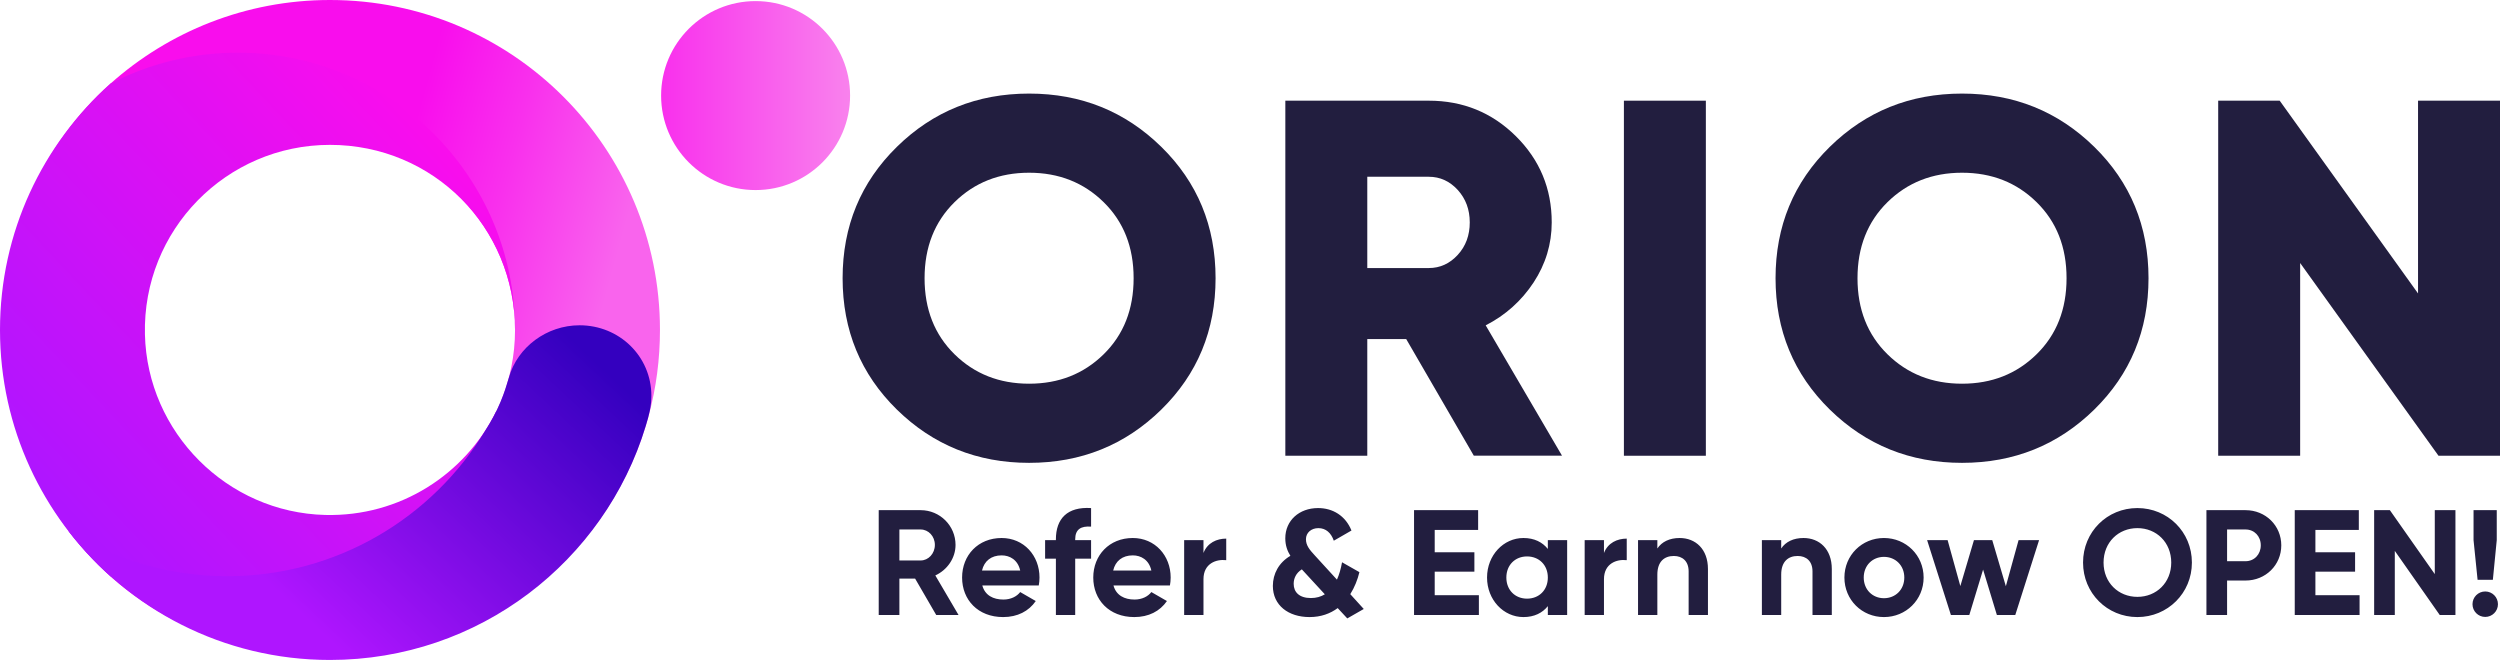
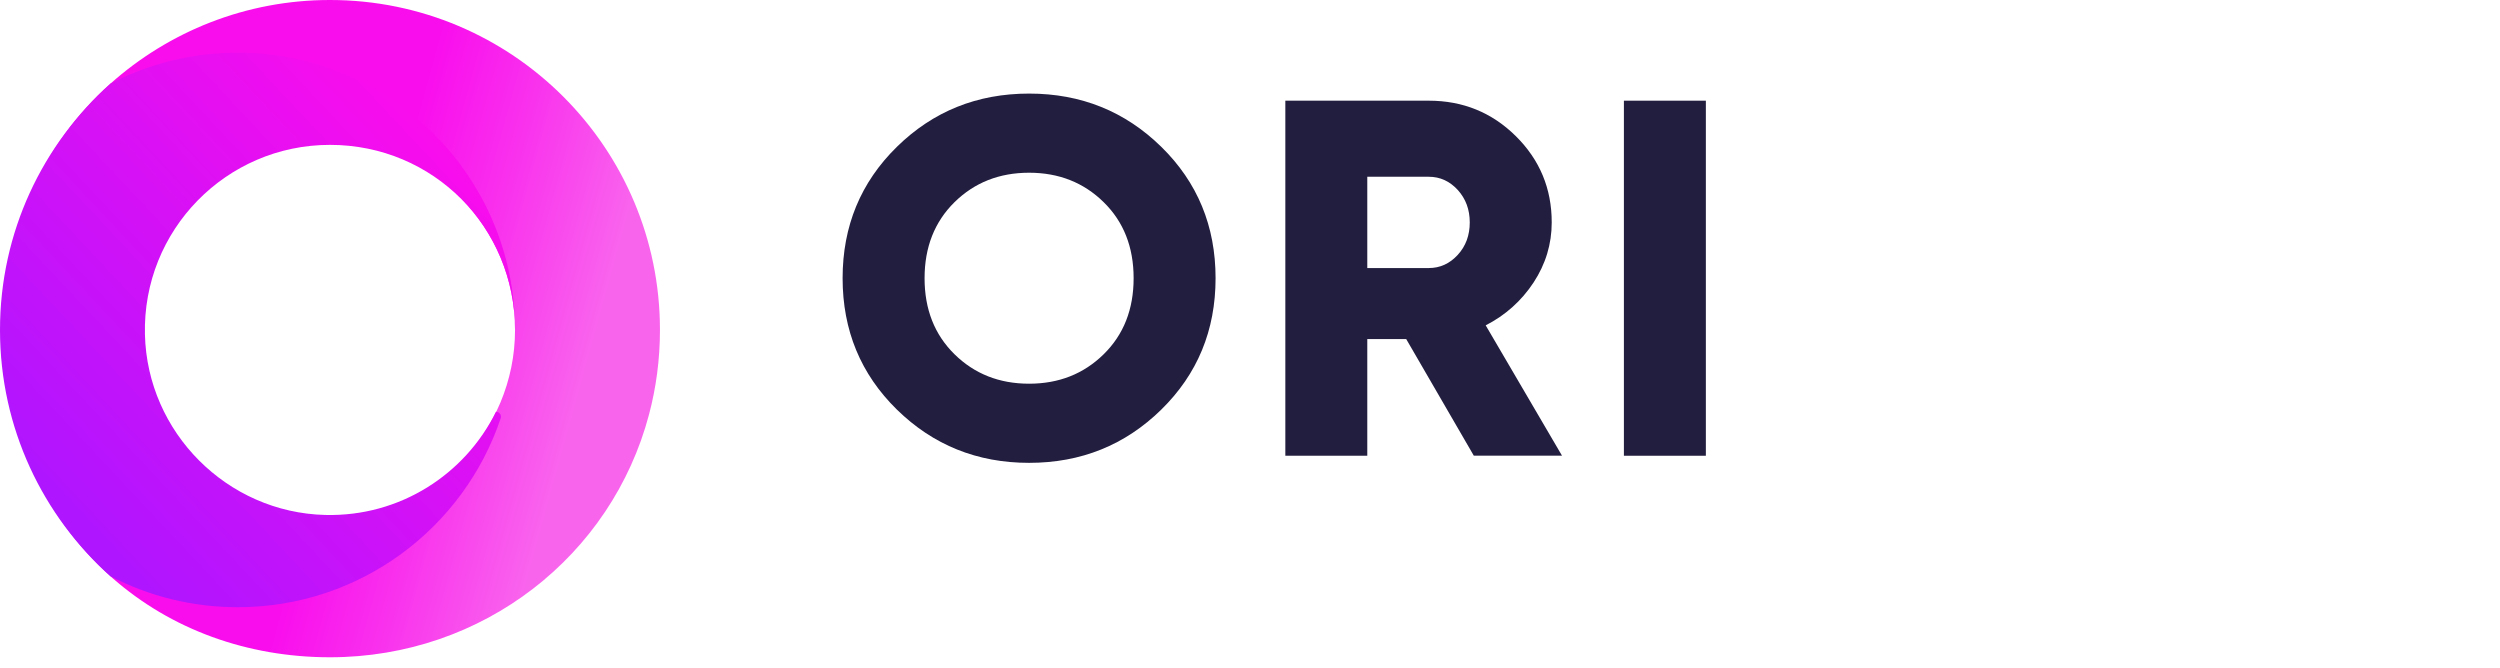
<svg xmlns="http://www.w3.org/2000/svg" width="187" height="50" viewBox="0 0 187 50" fill="none">
  <g clip-path="url(#clip0_2104_2)">
    <path d="M24.68 0C18.382 0 12.63 2.367 8.268 6.25C3.195 10.769 0.196 17.349 0.196 24.68C0.196 32.011 3.266 38.734 8.436 43.258C12.778 47.06 18.463 49.164 24.685 49.164C36.128 49.164 45.754 41.57 48.547 31.006C49.083 28.988 49.365 26.865 49.365 24.68C49.365 11.051 38.314 0 24.68 0ZM24.68 38.72C17.034 38.72 10.64 32.326 10.64 24.68C10.64 17.034 17.034 10.64 24.68 10.64C32.327 10.64 38.524 17.034 38.524 24.68C38.524 32.326 32.327 38.72 24.68 38.72Z" fill="url(#paint0_linear_2104_2)" />
    <path d="M37.099 30.801C34.789 35.473 29.926 38.658 24.326 38.519C16.99 38.337 11.013 32.35 10.841 25.015C10.654 17.215 16.924 10.836 24.68 10.836C32.436 10.836 38.524 17.034 38.524 24.68C38.524 13.227 29.237 3.94 17.784 3.94C14.351 3.94 11.113 4.782 8.263 6.255C3.194 10.779 0 17.354 0 24.68C0 32.006 3.194 38.586 8.263 43.105C11.113 44.583 14.351 45.419 17.784 45.419C26.932 45.419 34.693 39.499 37.453 31.284C37.534 31.045 37.352 30.801 37.099 30.801Z" fill="url(#paint1_linear_2104_2)" />
-     <path d="M48.724 29.615C48.724 26.645 46.323 24.331 43.354 24.331C40.896 24.331 38.715 25.962 38.074 28.214C37.883 28.864 37.716 29.395 37.443 30.05C37.128 30.801 36.745 31.514 36.31 32.188C32.36 38.725 25.192 43.1 16.995 43.1C12.629 43.1 8.555 41.857 5.103 39.705C9.617 45.578 16.704 49.365 24.68 49.365C35.827 49.365 45.243 41.986 48.308 31.839C48.556 31.035 48.724 30.366 48.724 29.615Z" fill="url(#paint2_linear_2104_2)" />
-     <path d="M56.519 14.217C60.422 14.217 63.587 11.053 63.587 7.149C63.587 3.246 60.422 0.082 56.519 0.082C52.615 0.082 49.451 3.246 49.451 7.149C49.451 11.053 52.615 14.217 56.519 14.217Z" fill="url(#paint3_linear_2104_2)" />
    <path d="M86.865 30.637C84.159 33.291 80.859 34.621 76.976 34.621C73.093 34.621 69.799 33.291 67.087 30.637C64.381 27.983 63.027 24.708 63.027 20.81C63.027 16.913 64.381 13.637 67.087 10.983C69.794 8.329 73.089 7 76.976 7C80.864 7 84.154 8.329 86.865 10.983C89.572 13.637 90.925 16.913 90.925 20.81C90.925 24.708 89.572 27.983 86.865 30.637ZM71.4 26.501C72.897 27.969 74.753 28.701 76.976 28.701C79.2 28.701 81.055 27.969 82.552 26.501C84.049 25.033 84.795 23.139 84.795 20.81C84.795 18.482 84.049 16.588 82.552 15.12C81.055 13.652 79.2 12.92 76.976 12.92C74.753 12.92 72.897 13.652 71.4 15.12C69.909 16.588 69.158 18.486 69.158 20.81C69.158 23.134 69.904 25.033 71.4 26.501Z" fill="#221E3F" />
    <path d="M110.244 34.09L105.185 25.363H102.273V34.09H96.143V7.531H106.873C109.426 7.531 111.598 8.416 113.386 10.185C115.174 11.955 116.069 14.106 116.069 16.636C116.069 18.257 115.614 19.754 114.711 21.131C113.802 22.508 112.607 23.58 111.129 24.335L116.839 34.086H110.249L110.244 34.09ZM102.273 13.222V20.05H106.873C107.715 20.05 108.437 19.721 109.039 19.065C109.642 18.41 109.938 17.597 109.938 16.636C109.938 15.675 109.637 14.867 109.039 14.207C108.437 13.552 107.719 13.222 106.873 13.222H102.273Z" fill="#221E3F" />
    <path d="M121.468 7.531H127.598V34.09H121.468V7.531Z" fill="#221E3F" />
-     <path d="M156.649 30.637C153.942 33.291 150.643 34.621 146.76 34.621C142.877 34.621 139.582 33.291 136.87 30.637C134.164 27.983 132.811 24.708 132.811 20.81C132.811 16.913 134.164 13.637 136.87 10.983C139.577 8.329 142.872 7 146.76 7C150.647 7 153.937 8.329 156.649 10.983C159.355 13.637 160.709 16.913 160.709 20.81C160.709 24.708 159.355 27.983 156.649 30.637ZM141.184 26.501C142.681 27.969 144.536 28.701 146.76 28.701C148.983 28.701 150.839 27.969 152.335 26.501C153.832 25.033 154.578 23.139 154.578 20.81C154.578 18.482 153.832 16.588 152.335 15.12C150.839 13.652 148.983 12.92 146.76 12.92C144.536 12.92 142.681 13.652 141.184 15.12C139.692 16.588 138.941 18.486 138.941 20.81C138.941 23.134 139.687 25.033 141.184 26.501Z" fill="#221E3F" />
-     <path d="M180.869 7.531H187V34.09H182.4L172.051 19.673V34.09H165.921V7.531H170.521L180.869 21.949V7.531Z" fill="#221E3F" />
-     <path d="M70.029 46L68.45 43.278H67.274V46H65.728V38.16H68.864C70.309 38.16 71.474 39.325 71.474 40.758C71.474 41.744 70.858 42.629 69.962 43.043L71.698 46H70.029ZM67.274 39.605V41.923H68.864C69.446 41.923 69.928 41.408 69.928 40.758C69.928 40.109 69.446 39.605 68.864 39.605H67.274ZM73.477 43.794C73.678 44.533 74.294 44.846 75.056 44.846C75.616 44.846 76.064 44.611 76.311 44.286L77.475 44.958C76.949 45.72 76.109 46.157 75.034 46.157C73.152 46.157 71.965 44.869 71.965 43.2C71.965 41.531 73.163 40.243 74.922 40.243C76.579 40.243 77.755 41.554 77.755 43.2C77.755 43.413 77.733 43.603 77.699 43.794H73.477ZM73.454 42.674H76.311C76.131 41.867 75.526 41.542 74.922 41.542C74.149 41.542 73.623 41.957 73.454 42.674ZM81.613 39.392C80.862 39.336 80.425 39.582 80.425 40.344V40.4H81.613V41.789H80.425V46H78.981V41.789H78.174V40.4H78.981V40.344C78.981 38.798 79.832 37.891 81.613 38.003V39.392ZM83.288 43.794C83.49 44.533 84.106 44.846 84.867 44.846C85.427 44.846 85.875 44.611 86.121 44.286L87.286 44.958C86.76 45.72 85.92 46.157 84.845 46.157C82.963 46.157 81.776 44.869 81.776 43.2C81.776 41.531 82.974 40.243 84.733 40.243C86.39 40.243 87.566 41.554 87.566 43.2C87.566 43.413 87.544 43.603 87.51 43.794H83.288ZM83.266 42.674H86.121C85.942 41.867 85.338 41.542 84.733 41.542C83.96 41.542 83.433 41.957 83.266 42.674ZM90.02 41.363C90.311 40.602 91.016 40.288 91.722 40.288V41.901C90.972 41.811 90.02 42.147 90.02 43.323V46H88.575V40.4H90.02V41.363ZM102.009 45.552L100.777 46.258L100.06 45.485C99.5 45.899 98.805 46.157 97.954 46.157C96.364 46.157 95.21 45.272 95.21 43.827C95.21 42.92 95.658 42.08 96.521 41.576C96.297 41.218 96.14 40.803 96.14 40.266C96.14 38.933 97.181 38.003 98.593 38.003C99.69 38.003 100.642 38.574 101.09 39.683L99.769 40.445C99.567 39.862 99.175 39.504 98.615 39.504C98.077 39.504 97.685 39.851 97.685 40.333C97.685 40.803 97.965 41.128 98.324 41.52L100.004 43.357C100.172 42.987 100.295 42.55 100.385 42.058L101.684 42.797C101.549 43.357 101.325 43.928 101.001 44.443L102.009 45.552ZM98.055 44.734C98.458 44.734 98.805 44.634 99.097 44.454L97.405 42.618C97.394 42.606 97.383 42.595 97.383 42.584C96.935 42.864 96.767 43.278 96.767 43.67C96.767 44.298 97.193 44.734 98.055 44.734ZM107.316 44.522H110.62V46H105.77V38.16H110.564V39.638H107.316V41.307H110.284V42.763H107.316V44.522ZM115.778 40.4H117.223V46H115.778V45.339C115.375 45.843 114.77 46.157 113.952 46.157C112.463 46.157 111.231 44.869 111.231 43.2C111.231 41.531 112.463 40.243 113.952 40.243C114.77 40.243 115.375 40.557 115.778 41.061V40.4ZM114.221 44.779C115.117 44.779 115.778 44.141 115.778 43.2C115.778 42.259 115.117 41.621 114.221 41.621C113.336 41.621 112.675 42.259 112.675 43.2C112.675 44.141 113.336 44.779 114.221 44.779ZM119.977 41.363C120.269 40.602 120.974 40.288 121.68 40.288V41.901C120.929 41.811 119.977 42.147 119.977 43.323V46H118.533V40.4H119.977V41.363ZM125.638 40.243C126.826 40.243 127.755 41.072 127.755 42.562V46H126.31V42.741C126.31 41.979 125.851 41.587 125.202 41.587C124.496 41.587 123.97 42.002 123.97 42.976V46H122.525V40.4H123.97V41.027C124.306 40.523 124.888 40.243 125.638 40.243ZM134.903 40.243C136.09 40.243 137.019 41.072 137.019 42.562V46H135.575V42.741C135.575 41.979 135.115 41.587 134.466 41.587C133.76 41.587 133.234 42.002 133.234 42.976V46H131.789V40.4H133.234V41.027C133.57 40.523 134.152 40.243 134.903 40.243ZM140.919 46.157C139.272 46.157 137.962 44.869 137.962 43.2C137.962 41.531 139.272 40.243 140.919 40.243C142.565 40.243 143.887 41.531 143.887 43.2C143.887 44.869 142.565 46.157 140.919 46.157ZM140.919 44.746C141.781 44.746 142.442 44.107 142.442 43.2C142.442 42.293 141.781 41.654 140.919 41.654C140.067 41.654 139.407 42.293 139.407 43.2C139.407 44.107 140.067 44.746 140.919 44.746ZM150.99 40.4H152.524L150.743 46H149.366L148.335 42.606L147.305 46H145.927L144.147 40.4H145.681L146.633 43.838L147.652 40.4H149.019L150.038 43.85L150.99 40.4ZM159.877 46.157C157.615 46.157 155.812 44.365 155.812 42.08C155.812 39.784 157.615 38.003 159.877 38.003C162.14 38.003 163.954 39.784 163.954 42.08C163.954 44.365 162.14 46.157 159.877 46.157ZM159.877 44.645C161.3 44.645 162.409 43.581 162.409 42.08C162.409 40.568 161.3 39.504 159.877 39.504C158.455 39.504 157.346 40.568 157.346 42.08C157.346 43.581 158.455 44.645 159.877 44.645ZM167.964 38.16C169.476 38.16 170.64 39.325 170.64 40.792C170.64 42.259 169.476 43.424 167.964 43.424H166.586V46H165.041V38.16H167.964ZM167.964 41.979C168.625 41.979 169.106 41.464 169.106 40.792C169.106 40.109 168.625 39.605 167.964 39.605H166.586V41.979H167.964ZM173.192 44.522H176.496V46H171.647V38.16H176.44V39.638H173.192V41.307H176.16V42.763H173.192V44.522ZM182.122 38.16H183.667V46H182.491L179.131 41.206V46H177.586V38.16H178.762L182.122 42.942V38.16ZM185.323 43.368L185.021 40.4V38.16H186.757V40.4L186.466 43.368H185.323ZM185.895 46.146C185.368 46.146 184.943 45.72 184.943 45.194C184.943 44.667 185.368 44.242 185.895 44.242C186.421 44.242 186.847 44.667 186.847 45.194C186.847 45.72 186.421 46.146 185.895 46.146Z" fill="#221E3F" />
  </g>
  <defs>
    <linearGradient id="paint0_linear_2104_2" x1="43.249" y1="29.739" x2="22.743" y2="24.082" gradientUnits="userSpaceOnUse">
      <stop stop-color="#F964ED" />
      <stop offset="0.45" stop-color="#F930ED" />
      <stop offset="0.81" stop-color="#F90DED" />
      <stop offset="1" stop-color="#F90DED" />
    </linearGradient>
    <linearGradient id="paint1_linear_2104_2" x1="33.096" y1="10.855" x2="4.495" y2="37.687" gradientUnits="userSpaceOnUse">
      <stop stop-color="#F90DED" />
      <stop offset="1" stop-color="#AF15FF" />
    </linearGradient>
    <linearGradient id="paint2_linear_2104_2" x1="40.37" y1="23.078" x2="20.62" y2="44.129" gradientUnits="userSpaceOnUse">
      <stop stop-color="#3400BF" />
      <stop offset="1" stop-color="#AF15FF" />
    </linearGradient>
    <linearGradient id="paint3_linear_2104_2" x1="49.451" y1="7.149" x2="63.587" y2="7.149" gradientUnits="userSpaceOnUse">
      <stop stop-color="#F930ED" />
      <stop offset="1" stop-color="#F982ED" />
    </linearGradient>
    <clipPath id="clip0_2104_2">
      <rect width="187" height="50" fill="white" />
    </clipPath>
  </defs>
</svg>